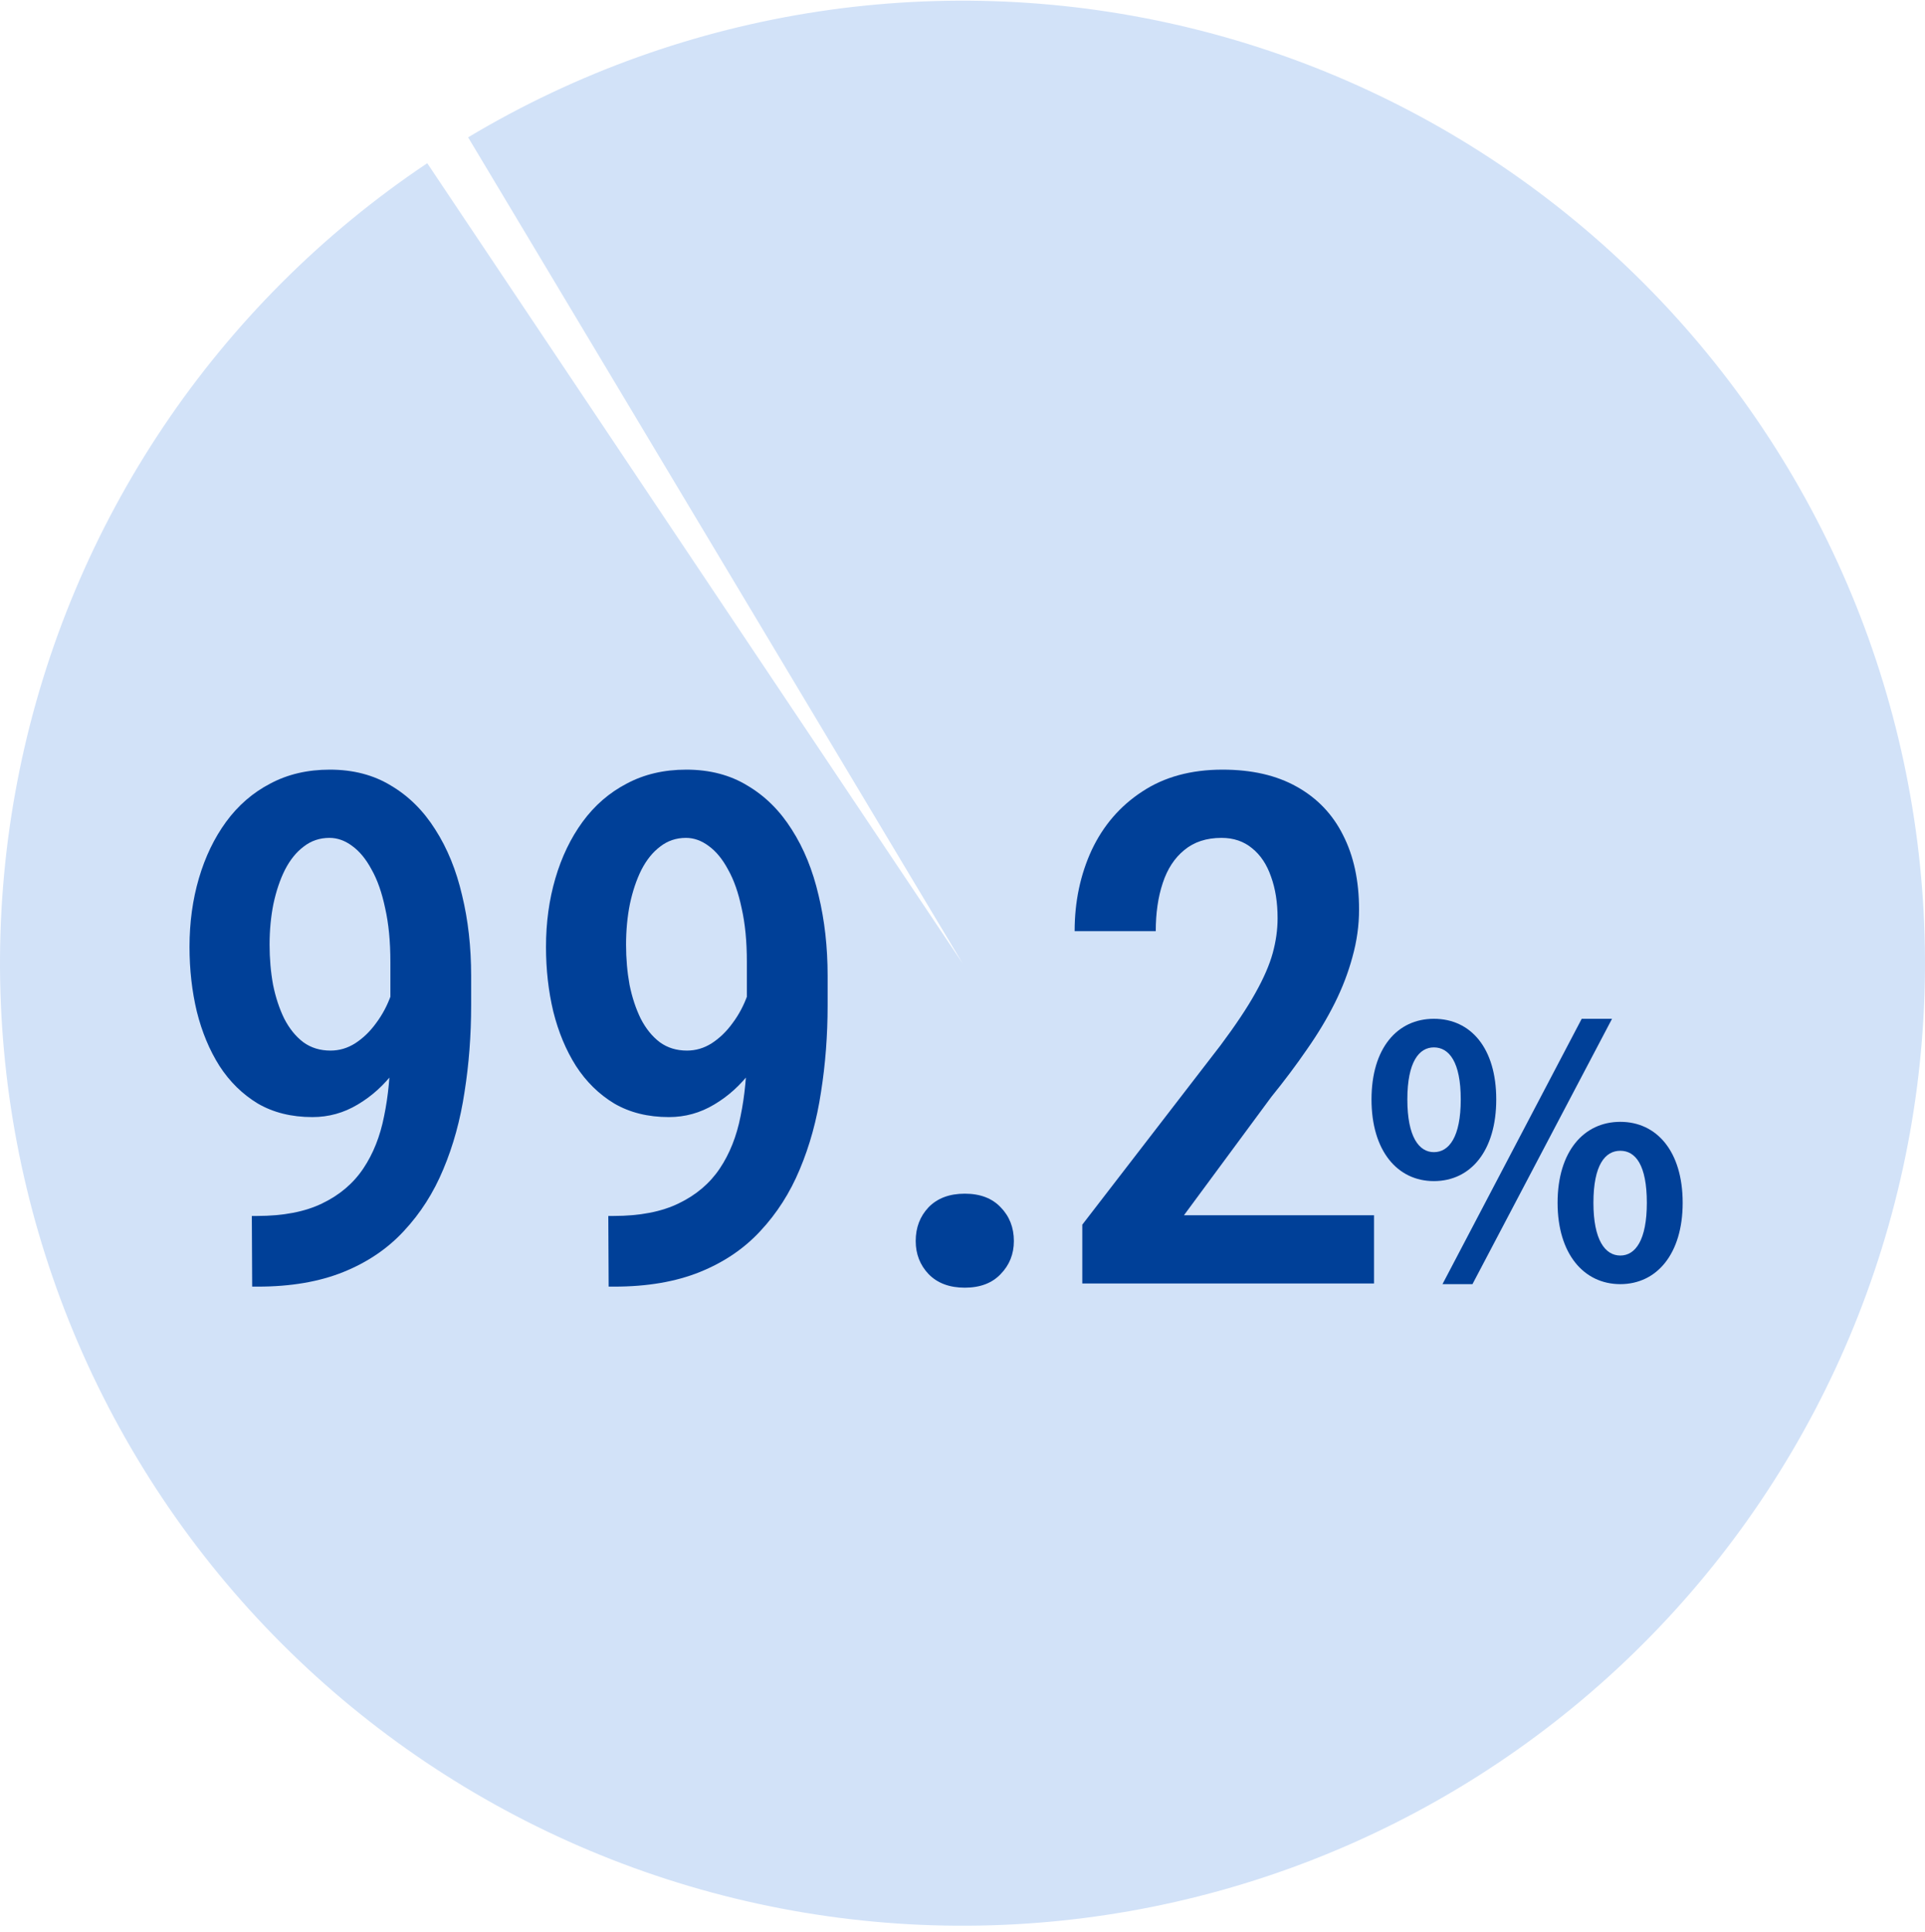
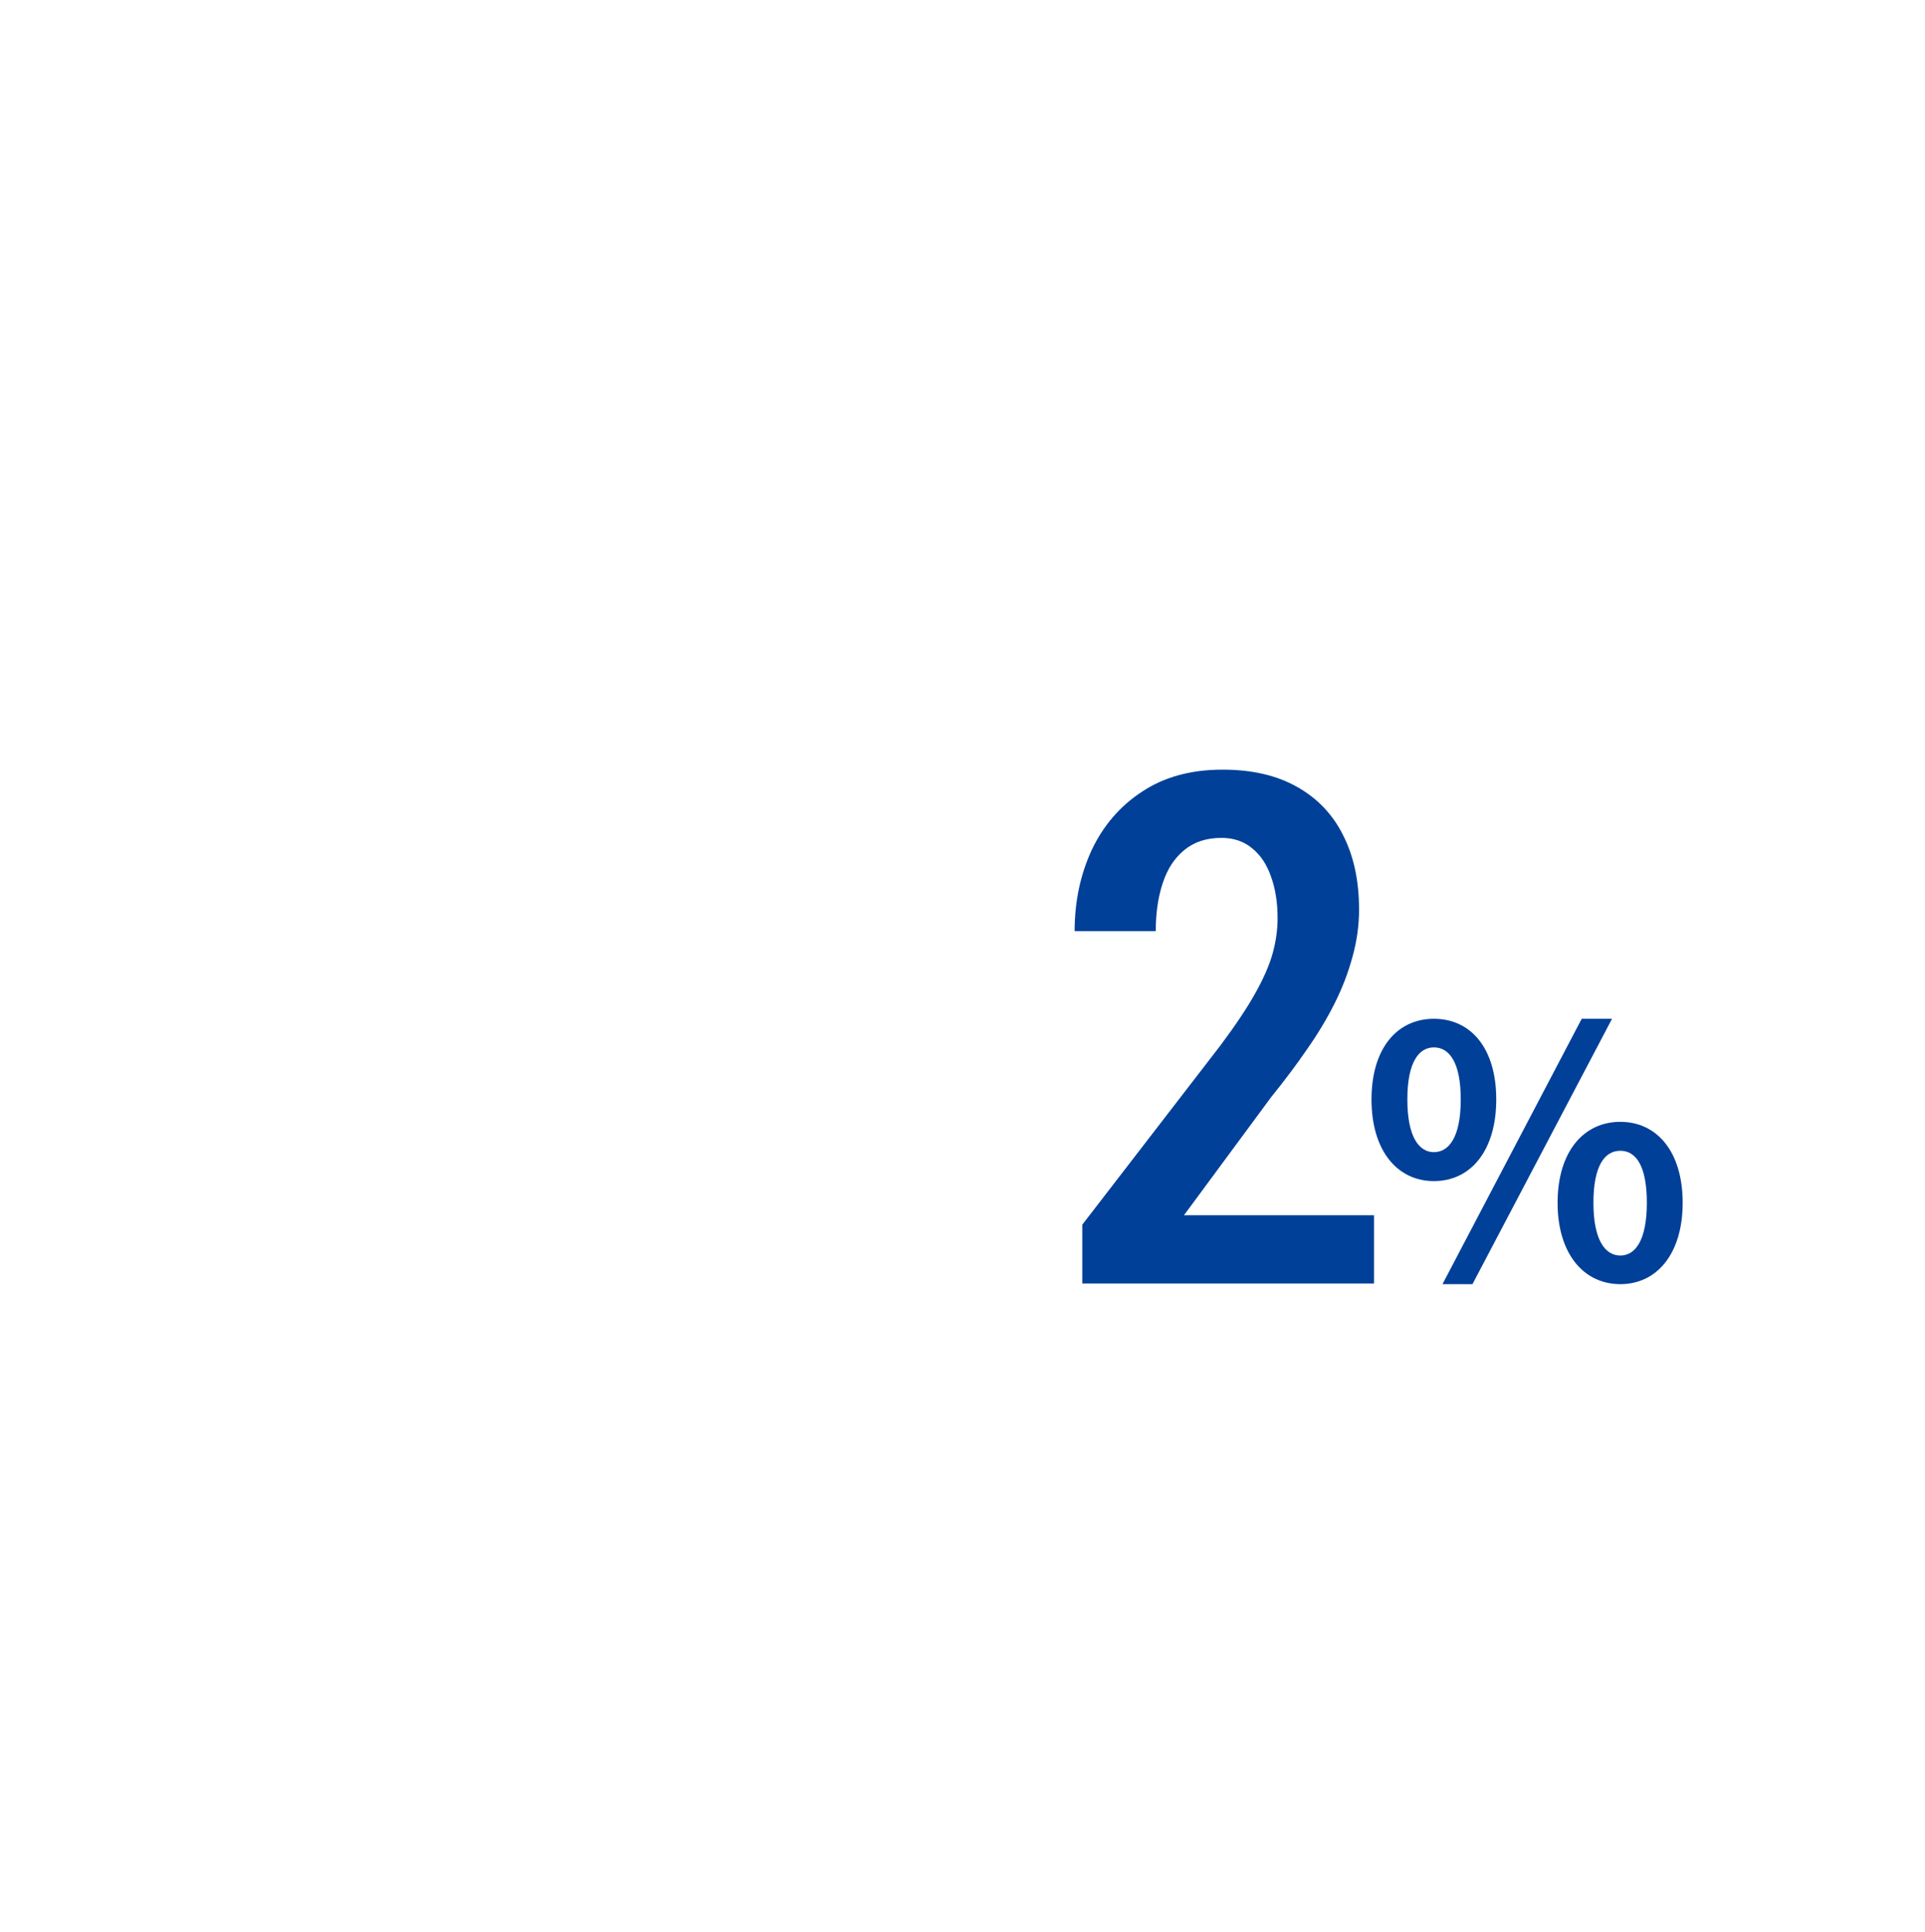
<svg xmlns="http://www.w3.org/2000/svg" width="264" height="265" viewBox="0 0 264 265" fill="none">
-   <path d="M64.2 18.834C93.991 1 129.609 -4.378 163.338 3.865C197.066 12.108 226.189 33.308 244.396 62.873C262.603 92.437 268.428 127.985 260.61 161.815C252.791 195.644 231.958 225.031 202.625 243.608C173.291 262.185 137.82 268.457 103.894 261.064C69.969 253.671 40.323 233.209 21.379 204.112C2.435 175.014 -4.282 139.624 2.684 105.608C9.65 71.593 29.738 41.692 58.595 22.384L132 132.091L64.2 18.834Z" fill="#D2E2F8" />
  <path d="M188.438 166.659V176.017H148.429V167.948L167.383 143.36C169.452 140.591 171.044 138.204 172.158 136.199C173.303 134.162 174.099 132.332 174.545 130.708C174.99 129.085 175.213 127.494 175.213 125.934C175.213 123.77 174.911 121.86 174.306 120.205C173.733 118.55 172.874 117.261 171.728 116.338C170.582 115.383 169.182 114.905 167.526 114.905C165.458 114.905 163.755 115.462 162.418 116.576C161.081 117.659 160.094 119.171 159.458 121.112C158.821 123.022 158.503 125.218 158.503 127.701H147.379C147.379 123.658 148.159 119.95 149.718 116.576C151.31 113.203 153.617 110.529 156.641 108.556C159.665 106.55 163.341 105.548 167.67 105.548C171.68 105.548 175.07 106.328 177.839 107.887C180.64 109.447 182.757 111.659 184.189 114.524C185.653 117.388 186.385 120.794 186.385 124.741C186.385 126.905 186.083 129.069 185.478 131.234C184.905 133.366 184.093 135.483 183.043 137.583C181.993 139.684 180.719 141.801 179.224 143.933C177.759 146.066 176.136 148.23 174.354 150.426L162.37 166.659H188.438Z" fill="#004098" />
-   <path d="M125.582 170.192C125.582 168.346 126.171 166.802 127.349 165.561C128.558 164.32 130.213 163.699 132.314 163.699C134.414 163.699 136.054 164.32 137.231 165.561C138.441 166.802 139.046 168.346 139.046 170.192C139.046 171.974 138.441 173.486 137.231 174.728C136.054 175.969 134.414 176.59 132.314 176.59C130.213 176.59 128.558 175.969 127.349 174.728C126.171 173.486 125.582 171.974 125.582 170.192Z" fill="#004098" />
-   <path d="M83.425 166.754H84.141C87.738 166.754 90.714 166.182 93.069 165.036C95.456 163.89 97.334 162.298 98.703 160.261C100.071 158.224 101.026 155.821 101.567 153.052C102.14 150.283 102.427 147.275 102.427 144.029V131.902C102.427 129.101 102.188 126.65 101.711 124.55C101.265 122.417 100.644 120.651 99.849 119.25C99.085 117.818 98.193 116.736 97.175 116.004C96.188 115.272 95.154 114.905 94.072 114.905C92.735 114.905 91.557 115.303 90.539 116.099C89.52 116.863 88.661 117.929 87.96 119.298C87.292 120.635 86.767 122.194 86.385 123.977C86.035 125.727 85.86 127.589 85.86 129.563C85.86 131.472 86.019 133.302 86.337 135.053C86.687 136.772 87.197 138.316 87.865 139.684C88.565 141.053 89.441 142.135 90.491 142.931C91.541 143.695 92.783 144.076 94.215 144.076C95.424 144.076 96.554 143.742 97.605 143.074C98.687 142.374 99.642 141.451 100.469 140.305C101.329 139.159 102.013 137.87 102.522 136.438C103.063 135.005 103.366 133.525 103.429 131.998L107.631 133.478C107.631 135.865 107.217 138.22 106.389 140.544C105.594 142.867 104.464 144.984 103 146.893C101.567 148.803 99.88 150.331 97.939 151.477C96.029 152.623 93.96 153.195 91.732 153.195C88.868 153.195 86.369 152.575 84.237 151.333C82.136 150.06 80.385 148.342 78.985 146.177C77.616 144.013 76.582 141.53 75.882 138.729C75.213 135.928 74.879 132.968 74.879 129.849C74.879 126.507 75.309 123.372 76.168 120.444C77.027 117.515 78.269 114.937 79.892 112.709C81.547 110.449 83.568 108.699 85.955 107.458C88.342 106.184 91.064 105.548 94.119 105.548C97.334 105.548 100.135 106.28 102.522 107.744C104.941 109.176 106.962 111.182 108.586 113.76C110.241 116.338 111.466 119.346 112.262 122.783C113.089 126.189 113.503 129.865 113.503 133.812V137.87C113.503 141.976 113.201 145.938 112.596 149.758C112.023 153.577 111.052 157.11 109.684 160.357C108.347 163.572 106.548 166.388 104.289 168.807C102.061 171.226 99.291 173.104 95.981 174.441C92.671 175.778 88.756 176.446 84.237 176.446H83.473L83.425 166.754Z" fill="#004098" />
-   <path d="M34.536 166.754H35.252C38.849 166.754 41.825 166.182 44.18 165.036C46.568 163.89 48.445 162.298 49.814 160.261C51.183 158.224 52.138 155.821 52.679 153.052C53.252 150.283 53.538 147.275 53.538 144.029V131.902C53.538 129.101 53.299 126.65 52.822 124.55C52.376 122.417 51.756 120.651 50.96 119.25C50.196 117.818 49.305 116.736 48.286 116.004C47.3 115.272 46.265 114.905 45.183 114.905C43.846 114.905 42.669 115.303 41.65 116.099C40.631 116.863 39.772 117.929 39.072 119.298C38.403 120.635 37.878 122.194 37.496 123.977C37.146 125.727 36.971 127.589 36.971 129.563C36.971 131.472 37.13 133.302 37.449 135.053C37.799 136.772 38.308 138.316 38.976 139.684C39.677 141.053 40.552 142.135 41.602 142.931C42.653 143.695 43.894 144.076 45.326 144.076C46.536 144.076 47.666 143.742 48.716 143.074C49.798 142.374 50.753 141.451 51.581 140.305C52.44 139.159 53.124 137.87 53.633 136.438C54.175 135.005 54.477 133.525 54.541 131.998L58.742 133.478C58.742 135.865 58.328 138.22 57.501 140.544C56.705 142.867 55.575 144.984 54.111 146.893C52.679 148.803 50.992 150.331 49.05 151.477C47.14 152.623 45.072 153.195 42.843 153.195C39.979 153.195 37.48 152.575 35.348 151.333C33.247 150.06 31.497 148.342 30.096 146.177C28.727 144.013 27.693 141.53 26.993 138.729C26.324 135.928 25.99 132.968 25.99 129.849C25.99 126.507 26.42 123.372 27.279 120.444C28.139 117.515 29.38 114.937 31.003 112.709C32.658 110.449 34.679 108.699 37.067 107.458C39.454 106.184 42.175 105.548 45.231 105.548C48.445 105.548 51.246 106.28 53.633 107.744C56.052 109.176 58.074 111.182 59.697 113.76C61.352 116.338 62.577 119.346 63.373 122.783C64.201 126.189 64.614 129.865 64.614 133.812V137.87C64.614 141.976 64.312 145.938 63.707 149.758C63.134 153.577 62.164 157.11 60.795 160.357C59.458 163.572 57.66 166.388 55.4 168.807C53.172 171.226 50.403 173.104 47.093 174.441C43.782 175.778 39.867 176.446 35.348 176.446H34.584L34.536 166.754Z" fill="#004098" />
  <path d="M196.646 161.974C191.636 161.974 188.092 157.815 188.092 150.774C188.092 143.732 191.636 139.715 196.646 139.715C201.702 139.715 205.2 143.732 205.2 150.774C205.2 157.815 201.702 161.974 196.646 161.974ZM196.646 158.004C198.725 158.004 200.332 155.925 200.332 150.774C200.332 145.622 198.725 143.638 196.646 143.638C194.614 143.638 193.007 145.622 193.007 150.774C193.007 155.925 194.614 158.004 196.646 158.004ZM222.213 176.105C217.204 176.105 213.612 171.946 213.612 164.952C213.612 157.91 217.204 153.846 222.213 153.846C227.222 153.846 230.767 157.91 230.767 164.952C230.767 171.946 227.222 176.105 222.213 176.105ZM222.213 172.182C224.292 172.182 225.852 170.056 225.852 164.952C225.852 159.753 224.292 157.815 222.213 157.815C220.134 157.815 218.527 159.753 218.527 164.952C218.527 170.056 220.134 172.182 222.213 172.182ZM197.827 176.105L216.92 139.715H221.079L201.939 176.105H197.827Z" fill="#004098" />
</svg>